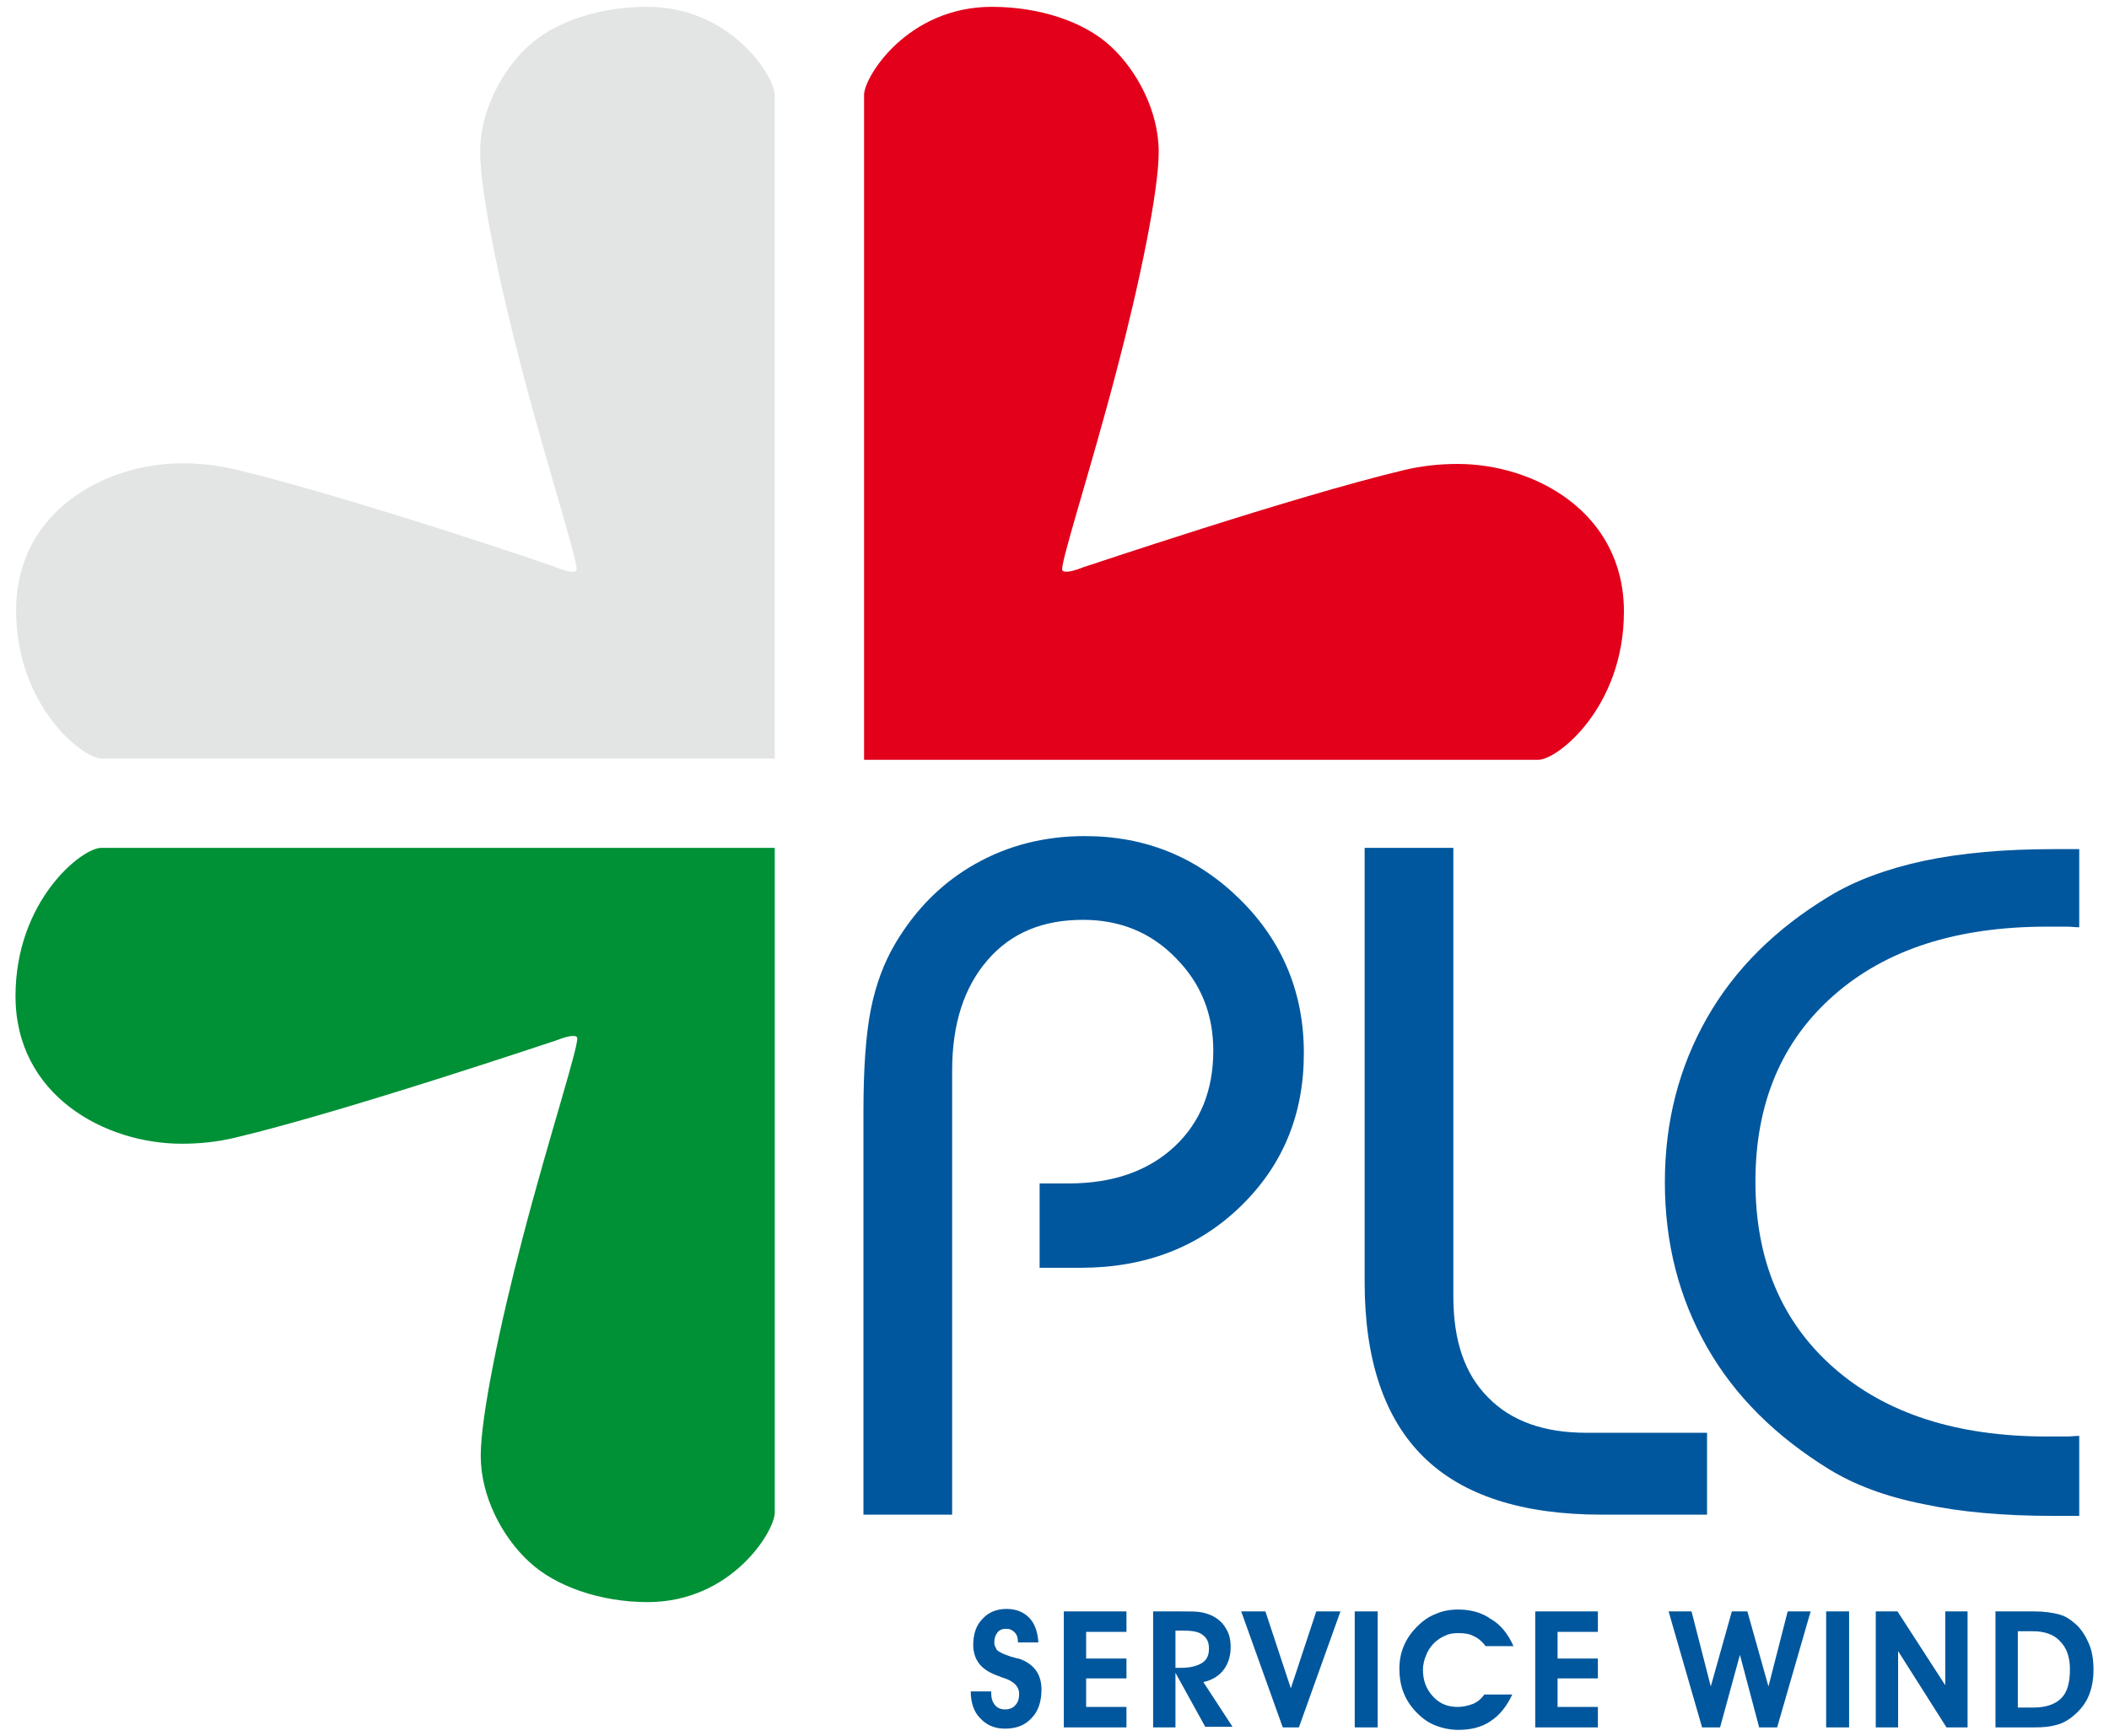
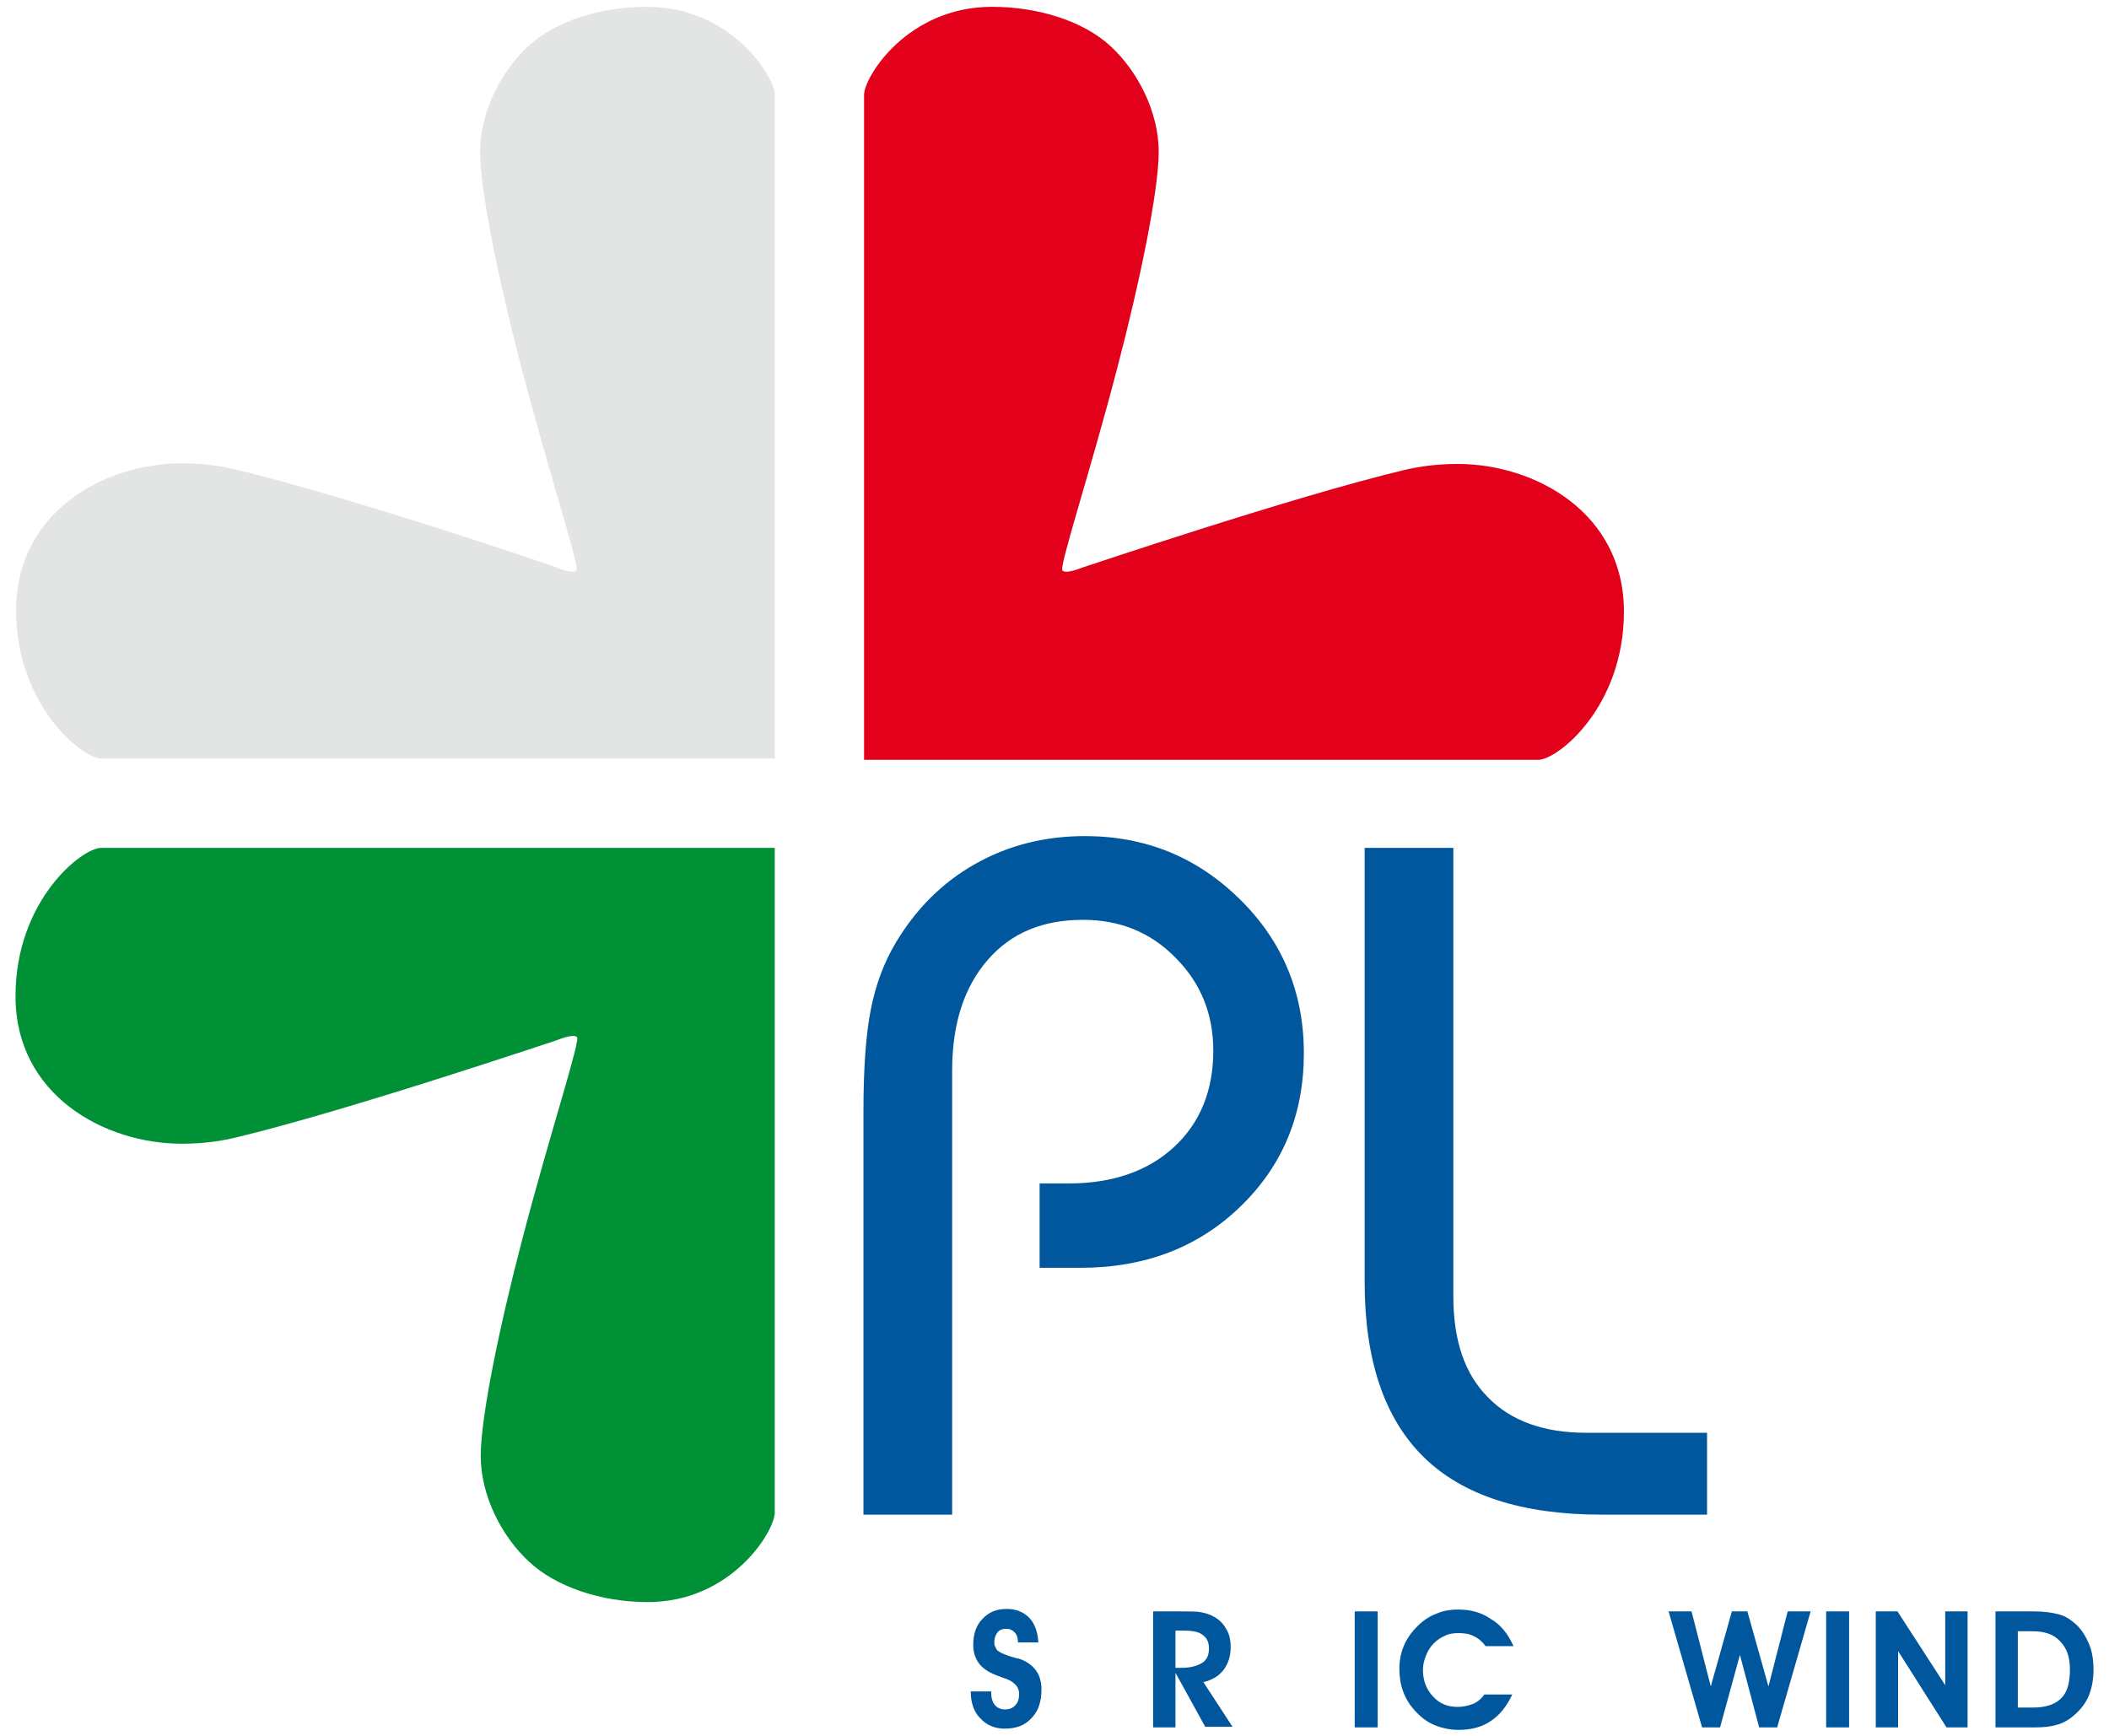
<svg xmlns="http://www.w3.org/2000/svg" version="1.1" id="Livello_1" x="0px" y="0px" viewBox="0 0 340 279.9" style="enable-background:new 0 0 340 279.9;" xml:space="preserve">
  <style type="text/css">
	.st0{fill:#00579D;}
	.st1{fill-rule:evenodd;clip-rule:evenodd;fill:#009036;}
	.st2{fill:none;}
	.st3{fill-rule:evenodd;clip-rule:evenodd;fill:#E3E4E4;}
	.st4{fill-rule:evenodd;clip-rule:evenodd;fill:#E2001A;}
</style>
  <g>
    <g>
      <g>
        <g>
          <path class="st0" d="M156.5,272.7l3.3,0v0.3c0,0.8,0.2,1.4,0.6,1.9c0.4,0.5,1,0.7,1.6,0.7c0.7,0,1.3-0.2,1.7-0.7      c0.4-0.4,0.6-1,0.6-1.8c0-1.2-0.9-2.1-2.6-2.6c-0.2-0.1-0.4-0.1-0.5-0.2c-1.5-0.5-2.5-1.1-3.2-1.9c-0.7-0.8-1.1-1.9-1.1-3.2      c0-1.8,0.5-3.2,1.5-4.2c1-1.1,2.3-1.6,3.9-1.6c1.5,0,2.7,0.5,3.6,1.4c0.9,0.9,1.4,2.3,1.5,4h-3.3v-0.2c0-0.6-0.2-1.1-0.5-1.4      c-0.4-0.4-0.8-0.6-1.4-0.6c-0.6,0-1.1,0.2-1.4,0.6c-0.3,0.4-0.5,0.9-0.5,1.5c0,0.3,0,0.5,0.1,0.7c0.1,0.2,0.2,0.4,0.3,0.6      c0.4,0.4,1.1,0.7,2.3,1.1c0.5,0.1,0.9,0.3,1.2,0.3c1.3,0.4,2.2,1.1,2.8,1.9c0.6,0.8,0.9,1.9,0.9,3.1c0,1.9-0.5,3.5-1.6,4.6      c-1.1,1.2-2.5,1.7-4.3,1.7c-1.7,0-3-0.6-4-1.7C157,276,156.5,274.5,156.5,272.7z" />
-           <path class="st0" d="M181.6,278.5h-10.1v-18.7h10.1v3.3h-6.5v4.3h6.5v3.2h-6.5v4.6h6.5V278.5z" />
          <path class="st0" d="M189.6,278.5h-3.7v-18.7h4.4c1.4,0,2.5,0,3.1,0.1c0.7,0.1,1.3,0.3,1.8,0.5c1.1,0.5,1.9,1.2,2.4,2.1      c0.6,0.9,0.8,1.9,0.8,3.1c0,1.4-0.4,2.7-1.2,3.7s-1.9,1.6-3.2,1.9l4.7,7.2h-4.4l-4.8-8.7V278.5z M189.6,268.9h0.8      c1.5,0,2.6-0.3,3.4-0.8c0.8-0.5,1.1-1.3,1.1-2.3c0-1-0.3-1.7-1-2.2c-0.6-0.5-1.6-0.7-3-0.7h-1.4V268.9z" />
-           <path class="st0" d="M209.4,278.5h-2.6l-6.7-18.7h3.9l4.1,12.4l4.1-12.4h3.9L209.4,278.5z" />
          <path class="st0" d="M218.4,278.5v-18.7h3.7v18.7H218.4z" />
-           <path class="st0" d="M244,265.4h-4.5c-0.5-0.7-1.2-1.3-1.9-1.6c-0.7-0.4-1.6-0.5-2.5-0.5c-0.8,0-1.5,0.1-2.1,0.4      c-0.7,0.3-1.3,0.7-1.8,1.2c-0.6,0.6-1,1.2-1.3,2c-0.3,0.7-0.5,1.5-0.5,2.3c0,1.7,0.5,3.1,1.6,4.3c1.1,1.2,2.4,1.7,4,1.7      c0.9,0,1.7-0.2,2.5-0.5c0.7-0.3,1.3-0.8,1.8-1.5h4.5c-0.9,1.9-2,3.3-3.5,4.3c-1.5,1-3.2,1.4-5.2,1.4c-1.4,0-2.7-0.3-3.9-0.8      c-1.2-0.5-2.2-1.3-3.2-2.4c-0.8-0.9-1.4-1.9-1.8-3s-0.6-2.3-0.6-3.6c0-1.3,0.2-2.5,0.7-3.7c0.5-1.2,1.2-2.2,2.2-3.2      c0.9-0.9,1.9-1.6,3-2c1.1-0.5,2.3-0.7,3.6-0.7c2,0,3.8,0.5,5.2,1.5C241.9,261.9,243.1,263.4,244,265.4z" />
-           <path class="st0" d="M257.6,278.5h-10.1v-18.7h10.1v3.3h-6.5v4.3h6.5v3.2h-6.5v4.6h6.5V278.5z" />
+           <path class="st0" d="M244,265.4h-4.5c-0.5-0.7-1.2-1.3-1.9-1.6c-0.7-0.4-1.6-0.5-2.5-0.5c-0.8,0-1.5,0.1-2.1,0.4      c-0.7,0.3-1.3,0.7-1.8,1.2c-0.6,0.6-1,1.2-1.3,2c-0.3,0.7-0.5,1.5-0.5,2.3c0,1.7,0.5,3.1,1.6,4.3c1.1,1.2,2.4,1.7,4,1.7      c0.9,0,1.7-0.2,2.5-0.5c0.7-0.3,1.3-0.8,1.8-1.5h4.5c-0.9,1.9-2,3.3-3.5,4.3c-1.5,1-3.2,1.4-5.2,1.4c-1.4,0-2.7-0.3-3.9-0.8      c-1.2-0.5-2.2-1.3-3.2-2.4c-0.8-0.9-1.4-1.9-1.8-3s-0.6-2.3-0.6-3.6c0-1.3,0.2-2.5,0.7-3.7c0.5-1.2,1.2-2.2,2.2-3.2      c0.9-0.9,1.9-1.6,3-2c1.1-0.5,2.3-0.7,3.6-0.7c2,0,3.8,0.5,5.2,1.5C241.9,261.9,243.1,263.4,244,265.4" />
          <path class="st0" d="M269,259.8h3.7l3.1,12.1l3.4-12.1h2.5l3.4,12.1l3.1-12.1h3.7l-5.4,18.7h-2.9l-3.1-11.7l-3.2,11.7h-2.9      L269,259.8z" />
          <path class="st0" d="M294.4,278.5v-18.7h3.7v18.7H294.4z" />
          <path class="st0" d="M306,278.5h-3.6v-18.7h3.5l7.7,11.9v-11.9h3.6v18.7h-3.4l-7.8-12.3V278.5z" />
          <path class="st0" d="M328,278.5h-6.3v-18.7h6.2c1.7,0,3,0.2,4.1,0.5s1.9,0.9,2.8,1.7c0.9,0.9,1.5,1.9,2,3.1      c0.5,1.2,0.7,2.6,0.7,4.1c0,1.7-0.3,3.2-0.9,4.5c-0.6,1.3-1.6,2.4-2.8,3.3c-0.7,0.5-1.4,0.9-2.3,1.1      C330.5,278.4,329.4,278.5,328,278.5z M327.8,275.3c2,0,3.5-0.5,4.5-1.5c1-1,1.4-2.5,1.4-4.7c0-1.9-0.5-3.4-1.6-4.5      c-1-1.1-2.5-1.6-4.4-1.6h-2.4v12.3H327.8z" />
        </g>
      </g>
    </g>
    <g>
      <g>
        <g>
          <path class="st0" d="M220,136.7h14.3V209c0,7.1,1.8,12.5,5.6,16.3c3.7,3.8,9,5.7,15.8,5.7h19.5v13.2h-17      c-12.8,0-22.4-3.1-28.7-9.3c-6.3-6.2-9.5-15.6-9.5-28.2V136.7z" />
-           <path class="st0" d="M335.2,149.5c-0.7,0-1.3-0.1-2-0.1c-0.7,0-1.8,0-3.2,0c-14.6,0-26,3.7-34.4,11.1      c-8.4,7.4-12.6,17.4-12.6,30c0,12.6,4.2,22.6,12.6,30c8.4,7.4,19.9,11.1,34.4,11.1c1.4,0,2.5,0,3.2,0c0.7,0,1.4-0.1,2-0.1v12.9      h-4.1c-8,0-15-0.6-21-1.9c-6.1-1.2-11.1-3.1-15.2-5.6c-8.6-5.3-15.2-11.8-19.7-19.7c-4.5-7.9-6.8-16.7-6.8-26.6      c0-9.8,2.3-18.6,6.8-26.5c4.5-7.9,11.1-14.4,19.7-19.6c4.1-2.5,9.2-4.4,15.2-5.7c6.1-1.3,13.1-1.9,21-1.9h4.1V149.5z" />
        </g>
        <g>
          <path class="st0" d="M199.9,145c-6.9-6.8-15.2-10.2-25-10.2c-6.5,0-12.4,1.5-17.7,4.5c-5.3,3-9.5,7.2-12.8,12.7      c-1.9,3.2-3.2,6.7-4,10.7c-0.8,4-1.2,9.5-1.2,16.5v65h14.3v-71.6c0-7.5,1.9-13.4,5.7-17.8c3.8-4.4,8.9-6.5,15.4-6.5      c5.9,0,10.9,2,14.9,6.1c4.1,4.1,6.1,9.1,6.1,15c0,6.4-2.1,11.6-6.3,15.5c-4.2,3.9-9.9,5.9-17,5.9h-4.7v13.6h6.6      c10.4,0,19-3.3,25.8-9.9c6.8-6.6,10.2-14.8,10.2-24.7C210.2,160.1,206.8,151.8,199.9,145z" />
        </g>
        <path class="st1" d="M124.9,136.8v107.1c0,2.9-6.9,14.4-20.5,14.4c-7.5,0-14.9-2.5-19.2-6.6c-4.2-3.9-7.7-10.4-7.7-17     c0-6.3,3.1-21.2,6.7-34.9c4.4-16.9,9.5-32.3,8.8-32.6c-0.6-0.6-3.2,0.5-3.2,0.5c-0.4,0.1-33.8,11.4-51.8,15.7     c-2.9,0.7-5.8,1-8.7,1c-12.4,0-26.8-7.8-26.8-23.8c0-15.4,10.7-23.9,13.8-23.9H124.9z" />
      </g>
-       <rect x="2.6" y="136.6" class="st2" width="121.6" height="121.6" />
      <path class="st3" d="M124.9,122.4V15.3c0-2.9-7-14.2-20.6-14.2c-7.5,0-14.8,2.3-19.2,6.4c-4.2,3.9-7.7,10.4-7.7,17    c0,6.3,3.1,21.2,6.7,34.9c4.4,16.9,9.5,32.3,8.8,32.6c-0.6,0.6-3.2-0.5-3.2-0.5C89.5,91.3,56,80,38,75.7c-2.9-0.7-5.8-1-8.7-1    C17,74.7,2.6,82.4,2.6,98.4c0,15.4,10.7,23.9,13.8,23.9H124.9z" />
      <path class="st4" d="M139.3,122.4V15.3c0-2.9,7-14.2,20.6-14.2c7.5,0,14.8,2.3,19.2,6.4c4.2,3.9,7.7,10.4,7.7,17    c0,6.3-3.1,21.2-6.7,34.9c-4.4,16.9-9.5,32.3-8.8,32.6c0.6,0.6,3.2-0.5,3.2-0.5c0.4-0.1,33.8-11.4,51.8-15.7c2.9-0.7,5.8-1,8.7-1    c12.4,0,26.8,7.8,26.8,23.8c0,15.4-10.7,23.9-13.8,23.9H139.3z" />
    </g>
  </g>
</svg>